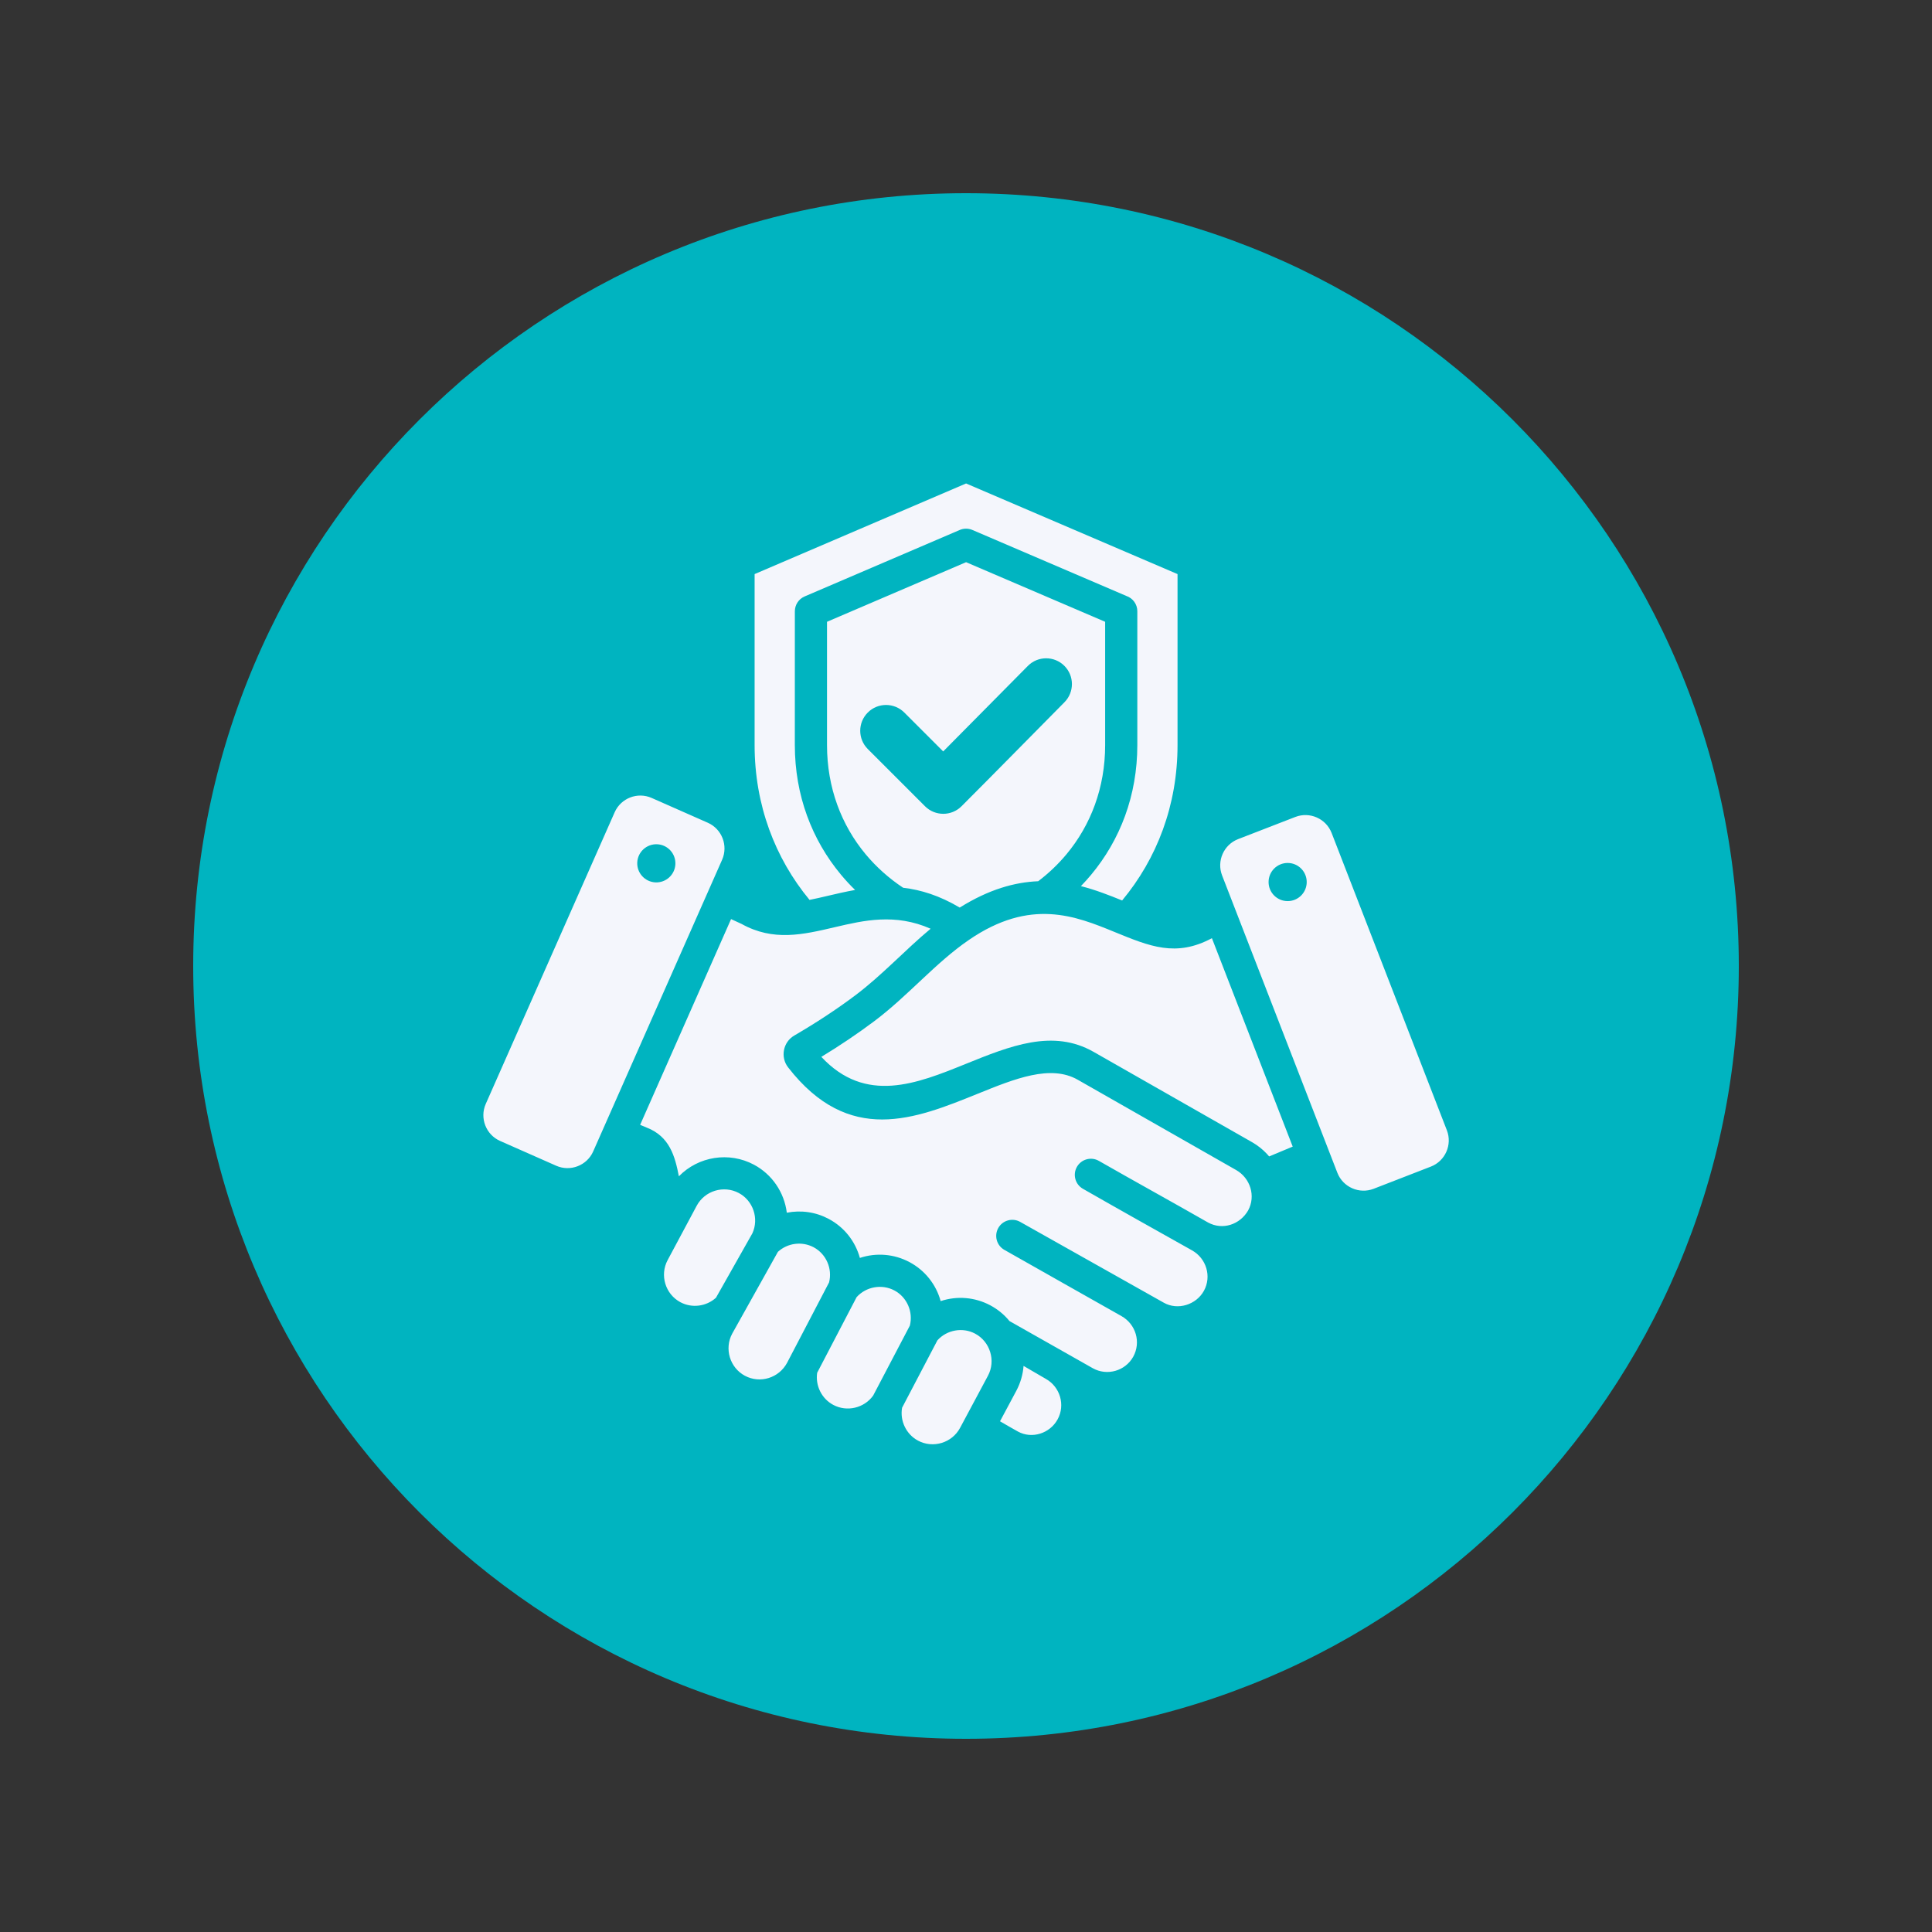
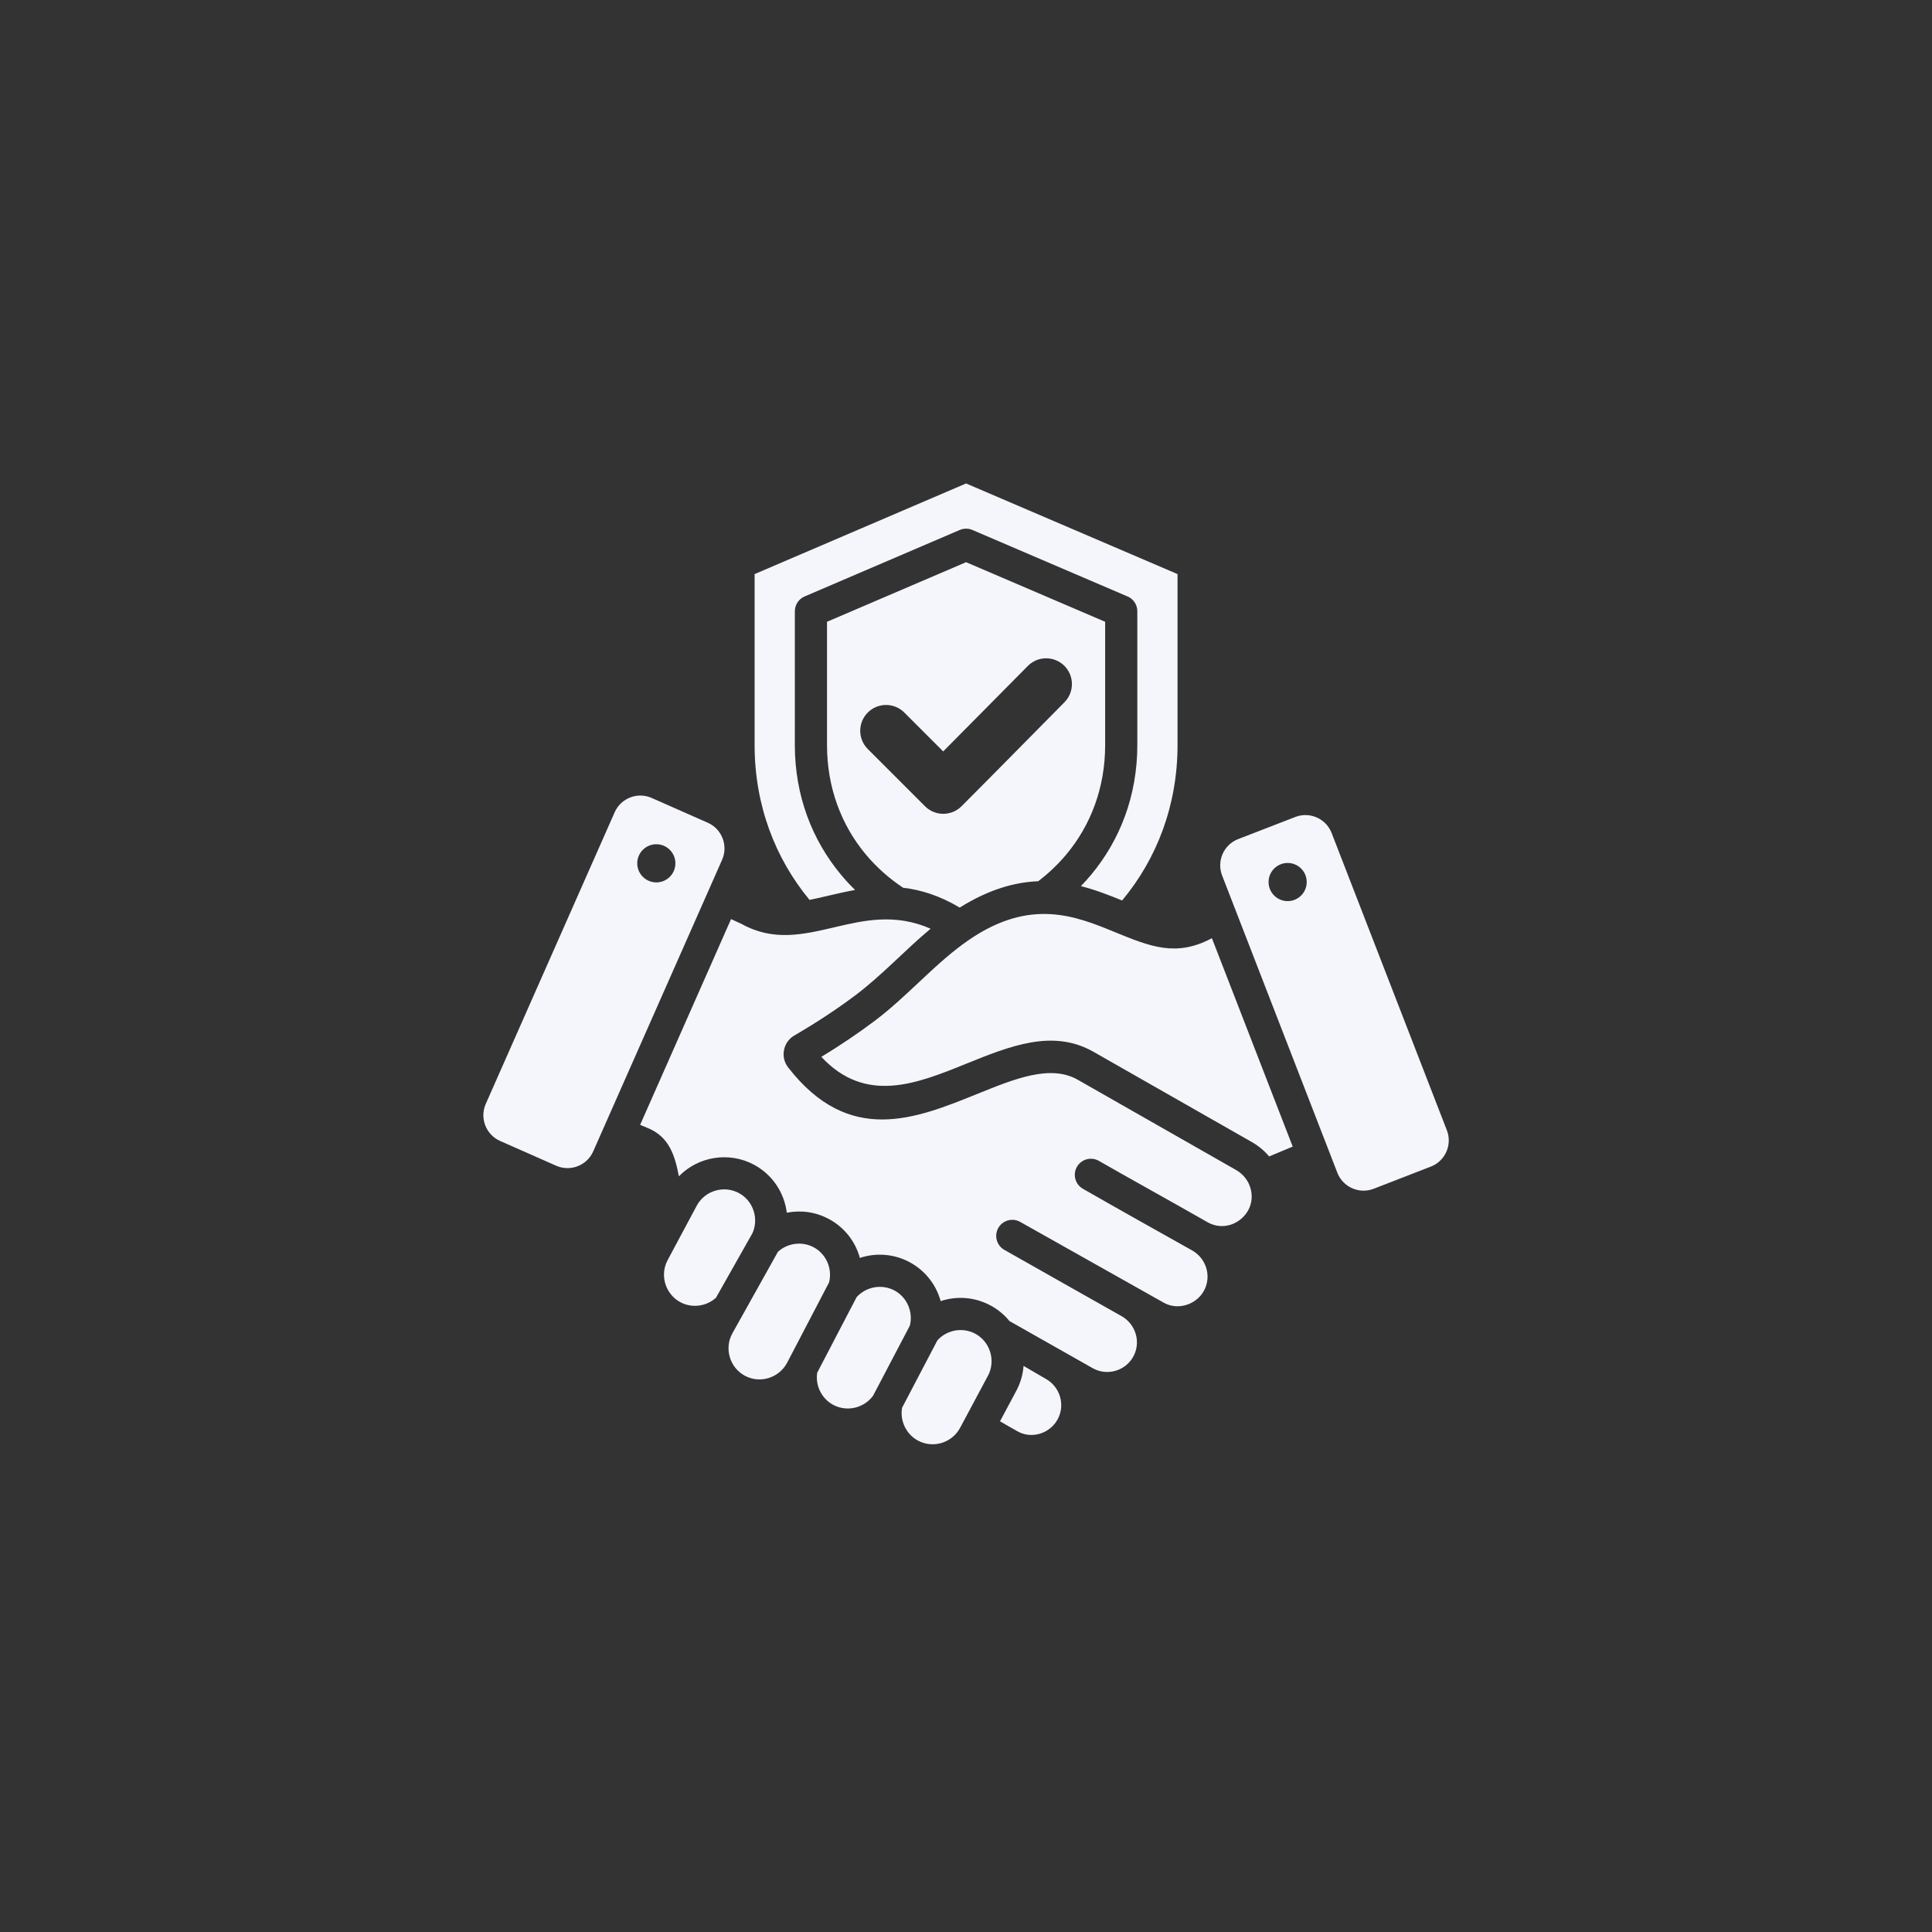
<svg xmlns="http://www.w3.org/2000/svg" version="1.0" preserveAspectRatio="xMidYMid meet" height="500" viewBox="0 0 375 375" zoomAndPan="magnify" width="500">
  <rect x="0" y="0" width="375" height="375" fill="#333333" stroke="none" />
  <defs>
    <clipPath id="c0e474b9b1">
      <path clip-rule="nonzero" d="M 37.5 37.5 L 337.5 37.5 L 337.5 337.5 L 37.5 337.5 Z M 37.5 37.5" />
    </clipPath>
    <clipPath id="a5988b4039">
      <path clip-rule="nonzero" d="M 187.5 37.5 C 104.656 37.5 37.5 104.656 37.5 187.5 C 37.5 270.344 104.656 337.5 187.5 337.5 C 270.344 337.5 337.5 270.344 337.5 187.5 C 337.5 104.656 270.344 37.5 187.5 37.5 Z M 187.5 37.5" />
    </clipPath>
    <clipPath id="e81db3274f">
      <path clip-rule="nonzero" d="M 93 93.82 L 281.996 93.82 L 281.996 281 L 93 281 Z M 93 93.82" />
    </clipPath>
  </defs>
  <g clip-path="url(#c0e474b9b1)">
    <g clip-path="url(#a5988b4039)">
-       <path fill-rule="nonzero" fill-opacity="1" d="M 37.5 37.5 L 337.5 37.5 L 337.5 337.5 L 37.5 337.5 Z M 37.5 37.5" fill="#00b4c0" />
-     </g>
+       </g>
  </g>
  <g clip-path="url(#e81db3274f)">
    <path fill-rule="evenodd" fill-opacity="1" d="M 198.672 265.121 C 198.547 266.785 198.078 268.434 197.258 269.969 L 194.102 275.871 C 195.254 276.535 196.426 277.227 197.574 277.859 C 200.316 279.367 203.793 278.219 205.277 275.508 C 206.816 272.711 205.766 269.191 202.992 267.637 C 201.562 266.832 200.117 265.941 198.672 265.121 Z M 159.422 205.137 C 168.023 214.367 177.973 210.34 187.43 206.512 C 196.066 203.016 204.359 199.66 212.262 204.164 L 243.012 221.688 C 244.109 222.312 245.07 223.082 245.887 223.949 C 246.043 224.117 246.191 224.289 246.34 224.461 L 250.914 222.555 L 235.23 182.102 C 228.246 185.84 223.176 183.691 216.309 180.887 C 208.812 177.82 200.031 174.23 188.078 182.43 C 181.551 186.891 176.309 193.242 169.715 198.195 C 166.445 200.648 163.004 202.961 159.422 205.137 Z M 160.863 236.594 C 158.363 235.258 155.496 234.84 152.719 235.387 C 152.227 231.434 149.863 227.945 146.332 226.062 C 141.52 223.492 135.562 224.434 131.77 228.32 C 131.012 224.398 129.961 220.586 125.531 218.867 C 125.27 218.762 124.828 218.578 124.25 218.332 L 141.898 178.395 L 143.934 179.332 C 150.109 182.762 155.84 181.422 162.062 179.961 C 167.66 178.652 173.742 177.227 180.633 180.266 C 175.605 184.449 171.242 189.266 165.98 193.219 C 162.375 195.926 158.418 198.52 154.164 201 C 151.988 202.27 151.426 205.191 152.973 207.18 C 164.801 222.402 177.625 217.215 189.77 212.297 C 196.984 209.375 203.91 206.57 209.188 209.578 L 239.938 227.105 C 242.676 228.668 243.793 232.137 242.258 234.953 C 240.676 237.691 237.32 238.828 234.492 237.293 C 227.453 233.266 220.332 229.355 213.289 225.324 C 211.797 224.469 209.887 224.988 209.031 226.484 C 208.176 227.98 208.695 229.887 210.191 230.742 C 217.23 234.77 224.305 238.734 231.379 242.699 C 234.148 244.254 235.219 247.75 233.676 250.551 C 232.188 253.258 228.582 254.402 225.859 252.836 L 198.008 237.164 C 196.504 236.324 194.605 236.859 193.762 238.359 C 192.922 239.863 193.457 241.766 194.957 242.605 C 202.535 246.871 210.098 251.203 217.676 255.453 C 220.469 257.023 221.512 260.523 219.957 263.344 C 218.41 266.109 214.902 267.117 212.129 265.582 L 195.938 256.418 C 194.914 255.16 193.652 254.133 192.223 253.367 C 189.246 251.777 185.777 251.484 182.582 252.543 C 181.688 249.297 179.527 246.574 176.543 244.98 C 173.566 243.391 170.098 243.102 166.902 244.16 C 166.008 240.91 163.848 238.188 160.863 236.594 Z M 175.094 273.242 C 174.645 275.789 175.895 278.402 178.184 279.625 C 181.102 281.188 184.785 280.074 186.348 277.152 L 191.762 267.031 C 193.324 264.109 192.184 260.414 189.285 258.867 C 186.855 257.566 183.789 258.113 181.949 260.16 Z M 176.602 257.301 C 177.277 254.633 176.047 251.781 173.609 250.48 C 171.176 249.184 168.113 249.727 166.27 251.773 L 158.613 266.453 C 158.242 268.965 159.484 271.484 161.73 272.684 C 164.379 274.102 167.73 273.32 169.48 270.879 Z M 160.922 248.914 C 161.602 246.246 160.367 243.395 157.93 242.094 C 155.672 240.891 152.871 241.258 150.992 242.98 L 142.113 258.871 C 140.551 261.789 141.668 265.473 144.586 267.035 C 147.543 268.613 151.195 267.465 152.773 264.52 Z M 146.039 239.383 C 147.348 236.516 146.184 233.047 143.398 231.562 C 140.477 230.004 136.793 231.113 135.23 234.035 L 129.586 244.59 C 128.023 247.512 129.141 251.191 132.059 252.754 C 134.305 253.957 137.09 253.594 138.969 251.891 Z M 187.516 93.84 L 228.559 111.43 L 228.559 144.617 C 228.559 156.281 224.562 166.668 217.805 174.781 C 215.281 173.754 212.637 172.719 209.805 171.996 C 210.492 171.285 211.152 170.551 211.785 169.793 C 217.422 163.027 220.754 154.391 220.754 144.617 L 220.754 118.637 C 220.754 117.27 219.875 116.105 218.648 115.684 L 188.734 102.863 C 187.922 102.52 187.047 102.543 186.293 102.863 L 156.18 115.77 C 154.996 116.273 154.285 117.426 154.281 118.637 L 154.277 144.617 C 154.277 154.387 157.605 163.027 163.246 169.793 C 164.102 170.82 165.012 171.805 165.973 172.742 C 164.148 173.066 162.379 173.48 160.645 173.887 C 159.449 174.168 158.277 174.441 157.129 174.668 C 150.43 166.57 146.469 156.227 146.469 144.617 L 146.469 111.43 Z M 187.516 109.121 L 160.523 120.688 L 160.523 144.617 C 160.523 152.883 163.309 160.156 168.027 165.816 C 170.098 168.301 172.547 170.484 175.297 172.312 C 178.727 172.711 182.367 173.832 186.281 176.16 C 191.945 172.621 196.969 171.227 201.512 171.047 C 203.547 169.504 205.387 167.75 207 165.816 C 211.719 160.152 214.508 152.883 214.508 144.617 L 214.508 120.688 Z M 206.609 136.305 C 199.945 143.031 193.324 149.801 186.633 156.492 C 184.676 158.449 181.5 158.449 179.543 156.492 L 168.438 145.387 C 166.48 143.43 166.48 140.258 168.438 138.301 C 170.395 136.344 173.566 136.344 175.523 138.301 L 183.074 145.852 L 199.508 129.254 C 201.453 127.289 204.625 127.285 206.586 129.23 C 208.543 131.18 208.551 134.344 206.609 136.305 Z M 280.84 219.395 L 258.465 161.676 C 257.383 158.887 254.215 157.488 251.426 158.57 L 240.312 162.875 C 237.523 163.957 236.125 167.125 237.207 169.918 L 259.582 227.637 C 260.664 230.426 263.832 231.824 266.625 230.742 L 277.734 226.434 C 280.523 225.355 281.922 222.184 280.84 219.395 Z M 249.934 174.906 C 247.887 174.906 246.23 173.25 246.23 171.203 C 246.23 169.16 247.887 167.5 249.934 167.5 C 251.977 167.5 253.633 169.16 253.633 171.203 C 253.633 173.25 251.977 174.906 249.934 174.906 Z M 137.387 159.695 L 126.484 154.879 C 123.746 153.668 120.52 154.918 119.309 157.656 L 94.281 214.277 C 93.074 217.016 94.324 220.242 97.062 221.453 L 107.961 226.27 C 110.699 227.48 113.93 226.23 115.137 223.492 L 140.164 166.875 C 141.371 164.137 140.125 160.906 137.387 159.695 Z M 127.219 171.27 C 125.176 171.172 123.598 169.441 123.691 167.398 C 123.789 165.355 125.52 163.777 127.562 163.871 C 129.605 163.965 131.184 165.699 131.09 167.742 C 130.996 169.785 129.262 171.363 127.219 171.27 Z M 127.219 171.27" fill="#f4f6fc" />
  </g>
</svg>